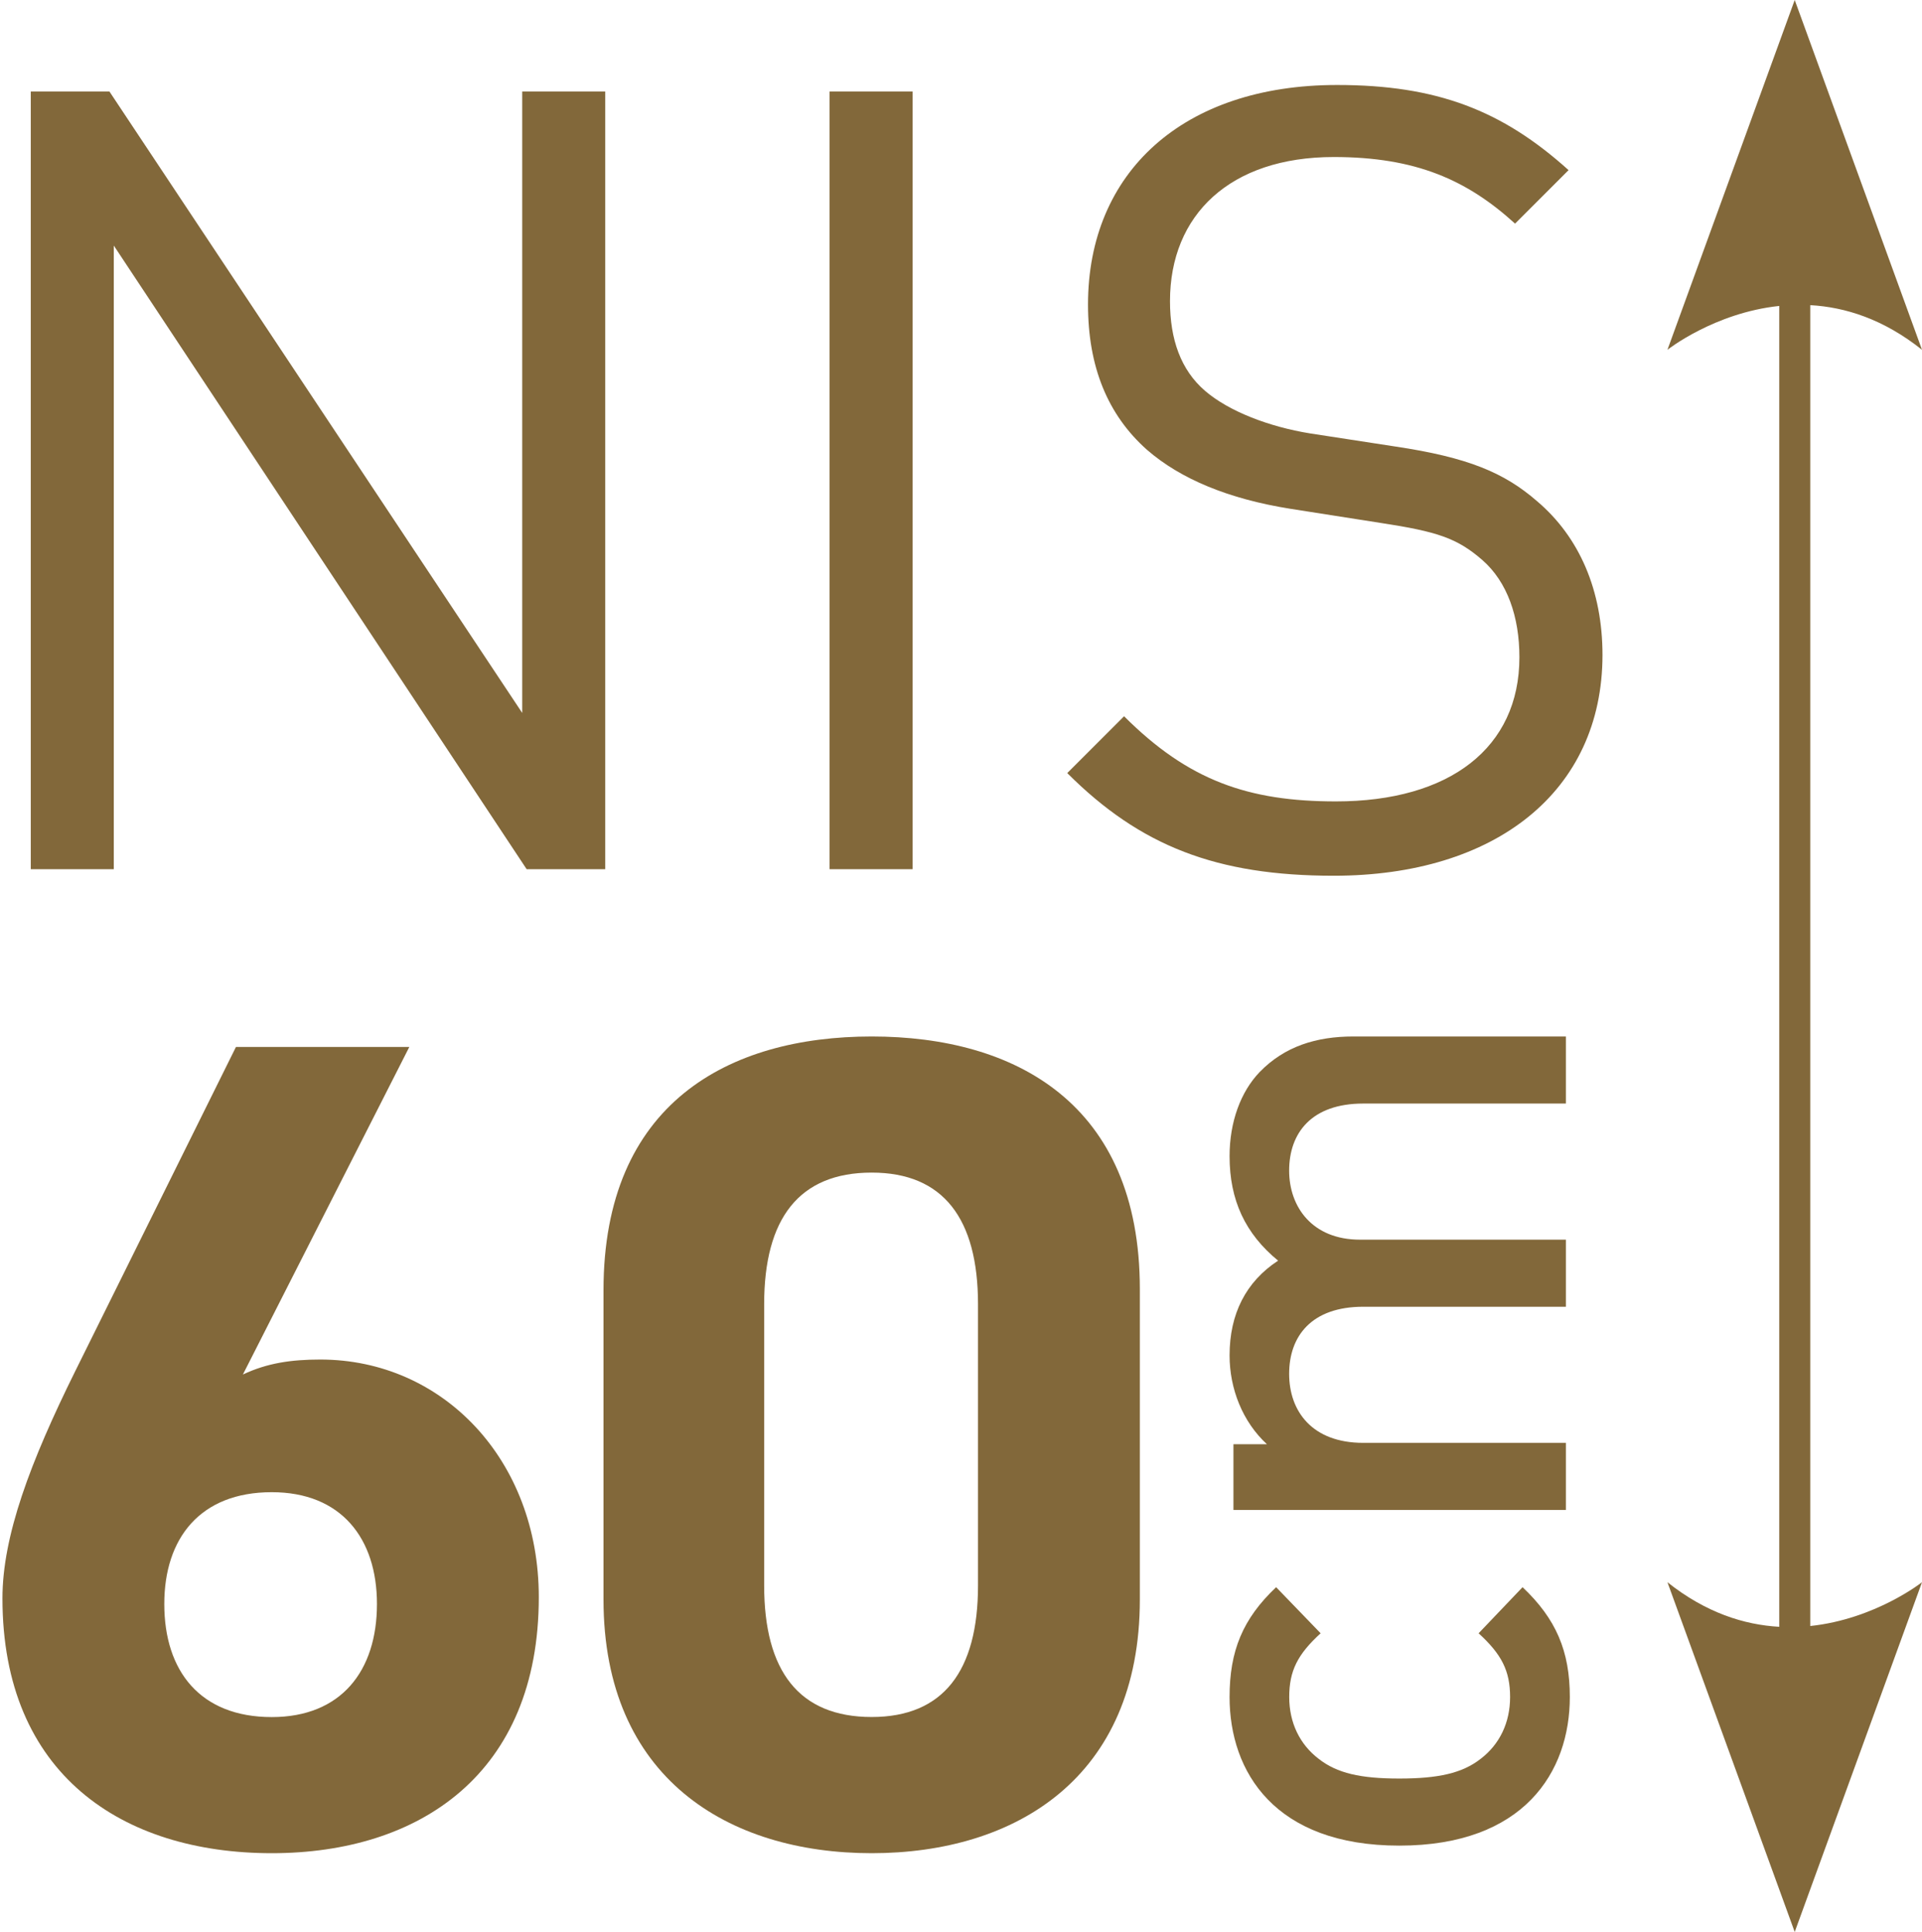
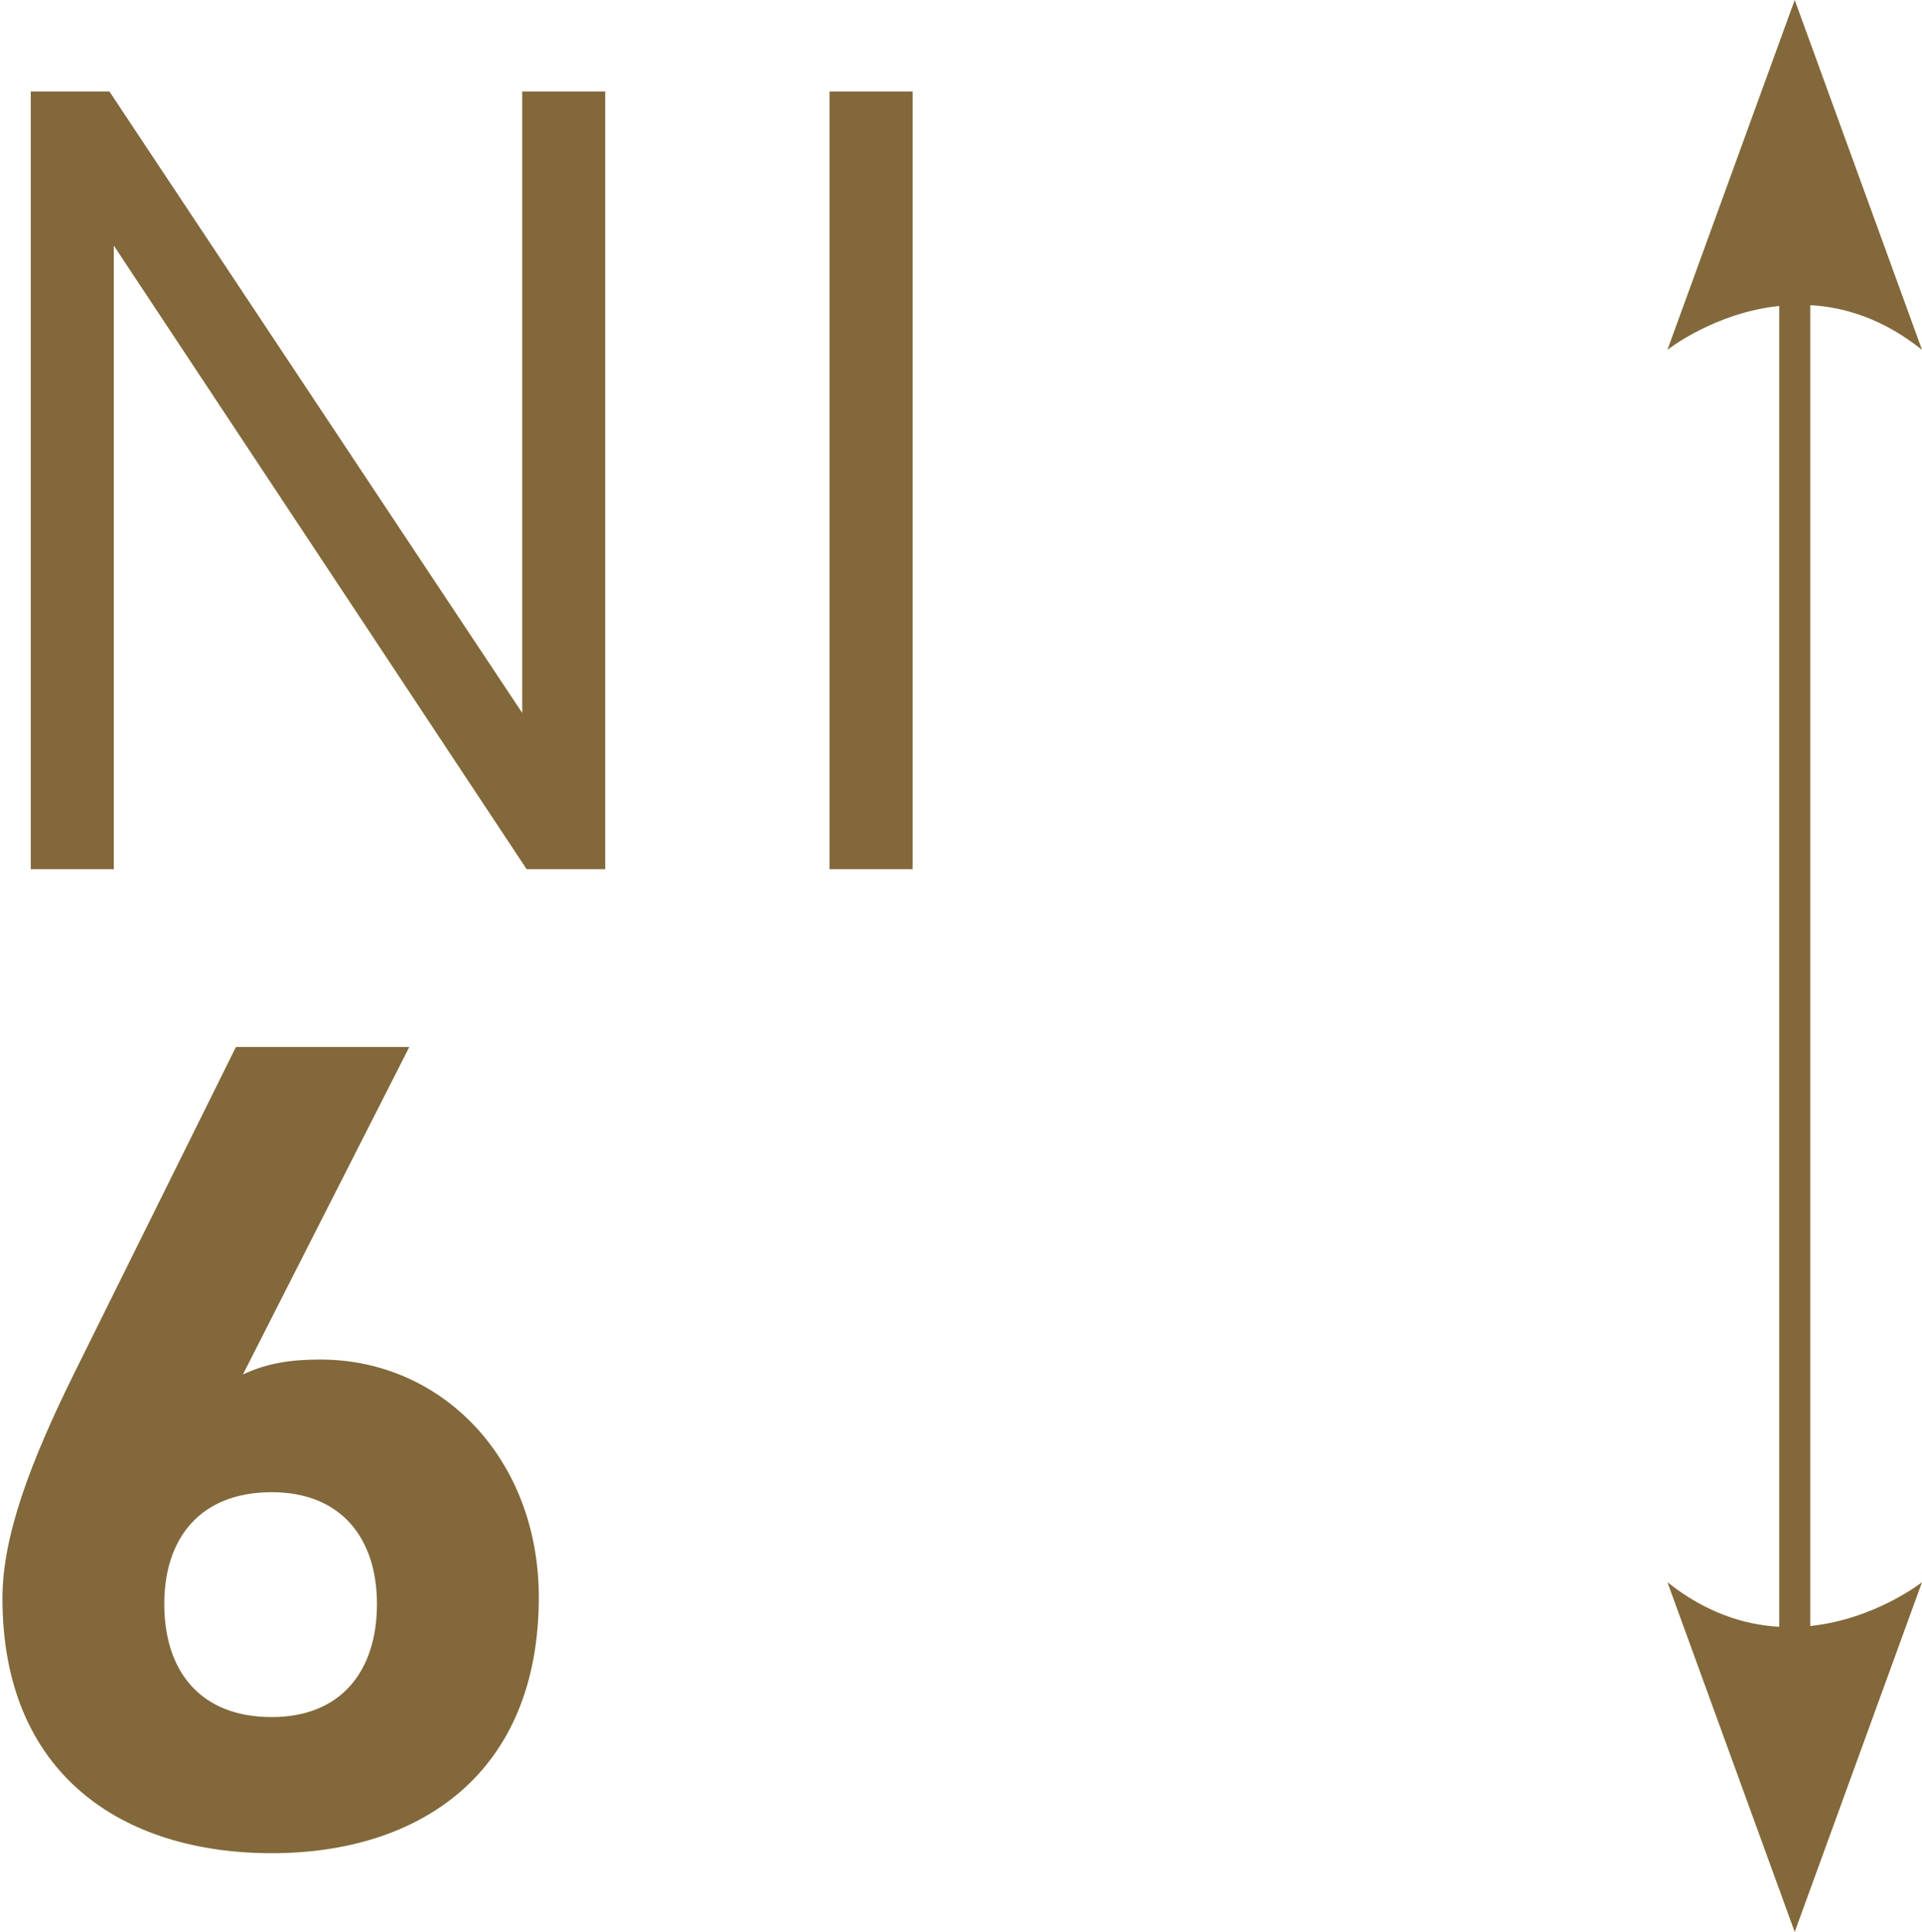
<svg xmlns="http://www.w3.org/2000/svg" version="1.1" id="Calque_1" x="0px" y="0px" viewBox="0 0 24.357 24.483" style="enable-background:new 0 0 24.357 24.483;" xml:space="preserve">
  <path style="fill:#82683A;" d="M3.444,21.76c0.879,0,1.333-0.584,1.333-1.433c0-0.833-0.454-1.417-1.333-1.417  c-0.908,0-1.362,0.584-1.362,1.417C2.082,21.176,2.536,21.76,3.444,21.76 M3.078,17.419c0.308-0.146,0.615-0.19,0.981-0.19  c1.553,0,2.769,1.271,2.769,3.011c0,2.237-1.509,3.245-3.384,3.245c-1.889,0-3.413-0.994-3.413-3.23c0-0.79,0.352-1.726,0.923-2.88  l2.036-4.107h2.197L3.078,17.419z" />
-   <path style="fill:#82683A;" d="M11.047,14.86c-0.923,0-1.363,0.585-1.363,1.667v3.566c0,1.082,0.44,1.666,1.363,1.666  c0.908,0,1.347-0.584,1.347-1.666v-3.566C12.394,15.445,11.955,14.86,11.047,14.86 M14.445,20.269c0,2.266-1.582,3.216-3.398,3.216  c-1.817,0-3.399-0.95-3.399-3.216v-3.918c0-2.368,1.582-3.216,3.399-3.216c1.816,0,3.398,0.848,3.398,3.201V20.269z" />
  <path style="fill:#82683A;" d="M22.941,3.867c0.443,0.025,0.929,0.177,1.416,0.566L22.744,0l-1.613,4.433  c0,0,0.593-0.469,1.417-0.556v16.739c-0.443-0.025-0.929-0.177-1.417-0.565l1.613,4.432l1.613-4.432c0,0-0.592,0.468-1.416,0.555  V3.867z" />
-   <path style="fill:#82683A;" d="M19.894,21.506c0,0.95-0.582,1.883-2.161,1.883c-1.578,0-2.151-0.934-2.151-1.883  c0-0.584,0.166-0.991,0.59-1.392l0.564,0.584c-0.291,0.266-0.398,0.475-0.398,0.808c0,0.325,0.133,0.6,0.373,0.783  c0.233,0.183,0.532,0.25,1.022,0.25c0.491,0,0.798-0.067,1.031-0.25c0.24-0.183,0.373-0.458,0.373-0.783  c0-0.333-0.108-0.542-0.399-0.808l0.557-0.584C19.719,20.515,19.894,20.923,19.894,21.506" />
-   <path style="fill:#82683A;" d="M19.844,13.985h-2.568c-0.657,0-0.939,0.374-0.939,0.85c0,0.458,0.291,0.875,0.898,0.875h2.609v0.85  h-2.568c-0.657,0-0.939,0.374-0.939,0.85c0,0.474,0.291,0.875,0.939,0.875h2.568v0.85h-4.213v-0.833h0.424  c-0.307-0.283-0.473-0.701-0.473-1.125c0-0.526,0.207-0.934,0.615-1.201c-0.416-0.341-0.615-0.766-0.615-1.324  c0-0.434,0.141-0.817,0.382-1.067c0.315-0.324,0.715-0.45,1.188-0.45h2.692V13.985z" />
  <path style="fill:#82683A;" d="M6.674,11.015L1.442,3.112v7.903H0.39V1.16h0.997l5.231,7.875V1.16H7.67v9.855H6.674z" />
  <path style="fill:#82683A;" d="M10.513,11.015V1.16h1.052v9.855H10.513z" />
-   <path style="fill:#82683A;" d="M16.902,11.098c-1.481,0-2.45-0.374-3.377-1.301l0.72-0.72c0.817,0.817,1.577,1.079,2.685,1.079  c1.44,0,2.325-0.678,2.325-1.827c0-0.512-0.153-0.955-0.47-1.232c-0.319-0.277-0.568-0.36-1.288-0.47l-1.149-0.18  c-0.775-0.124-1.384-0.374-1.813-0.747c-0.498-0.443-0.747-1.052-0.747-1.841c0-1.675,1.204-2.782,3.156-2.782  c1.259,0,2.09,0.318,2.934,1.079l-0.678,0.678c-0.609-0.554-1.259-0.844-2.297-0.844c-1.315,0-2.076,0.733-2.076,1.827  c0,0.485,0.138,0.872,0.443,1.135s0.817,0.457,1.329,0.54l1.079,0.166c0.927,0.138,1.384,0.332,1.799,0.692  c0.54,0.457,0.831,1.135,0.831,1.952C20.306,10.032,18.95,11.098,16.902,11.098z" />
</svg>